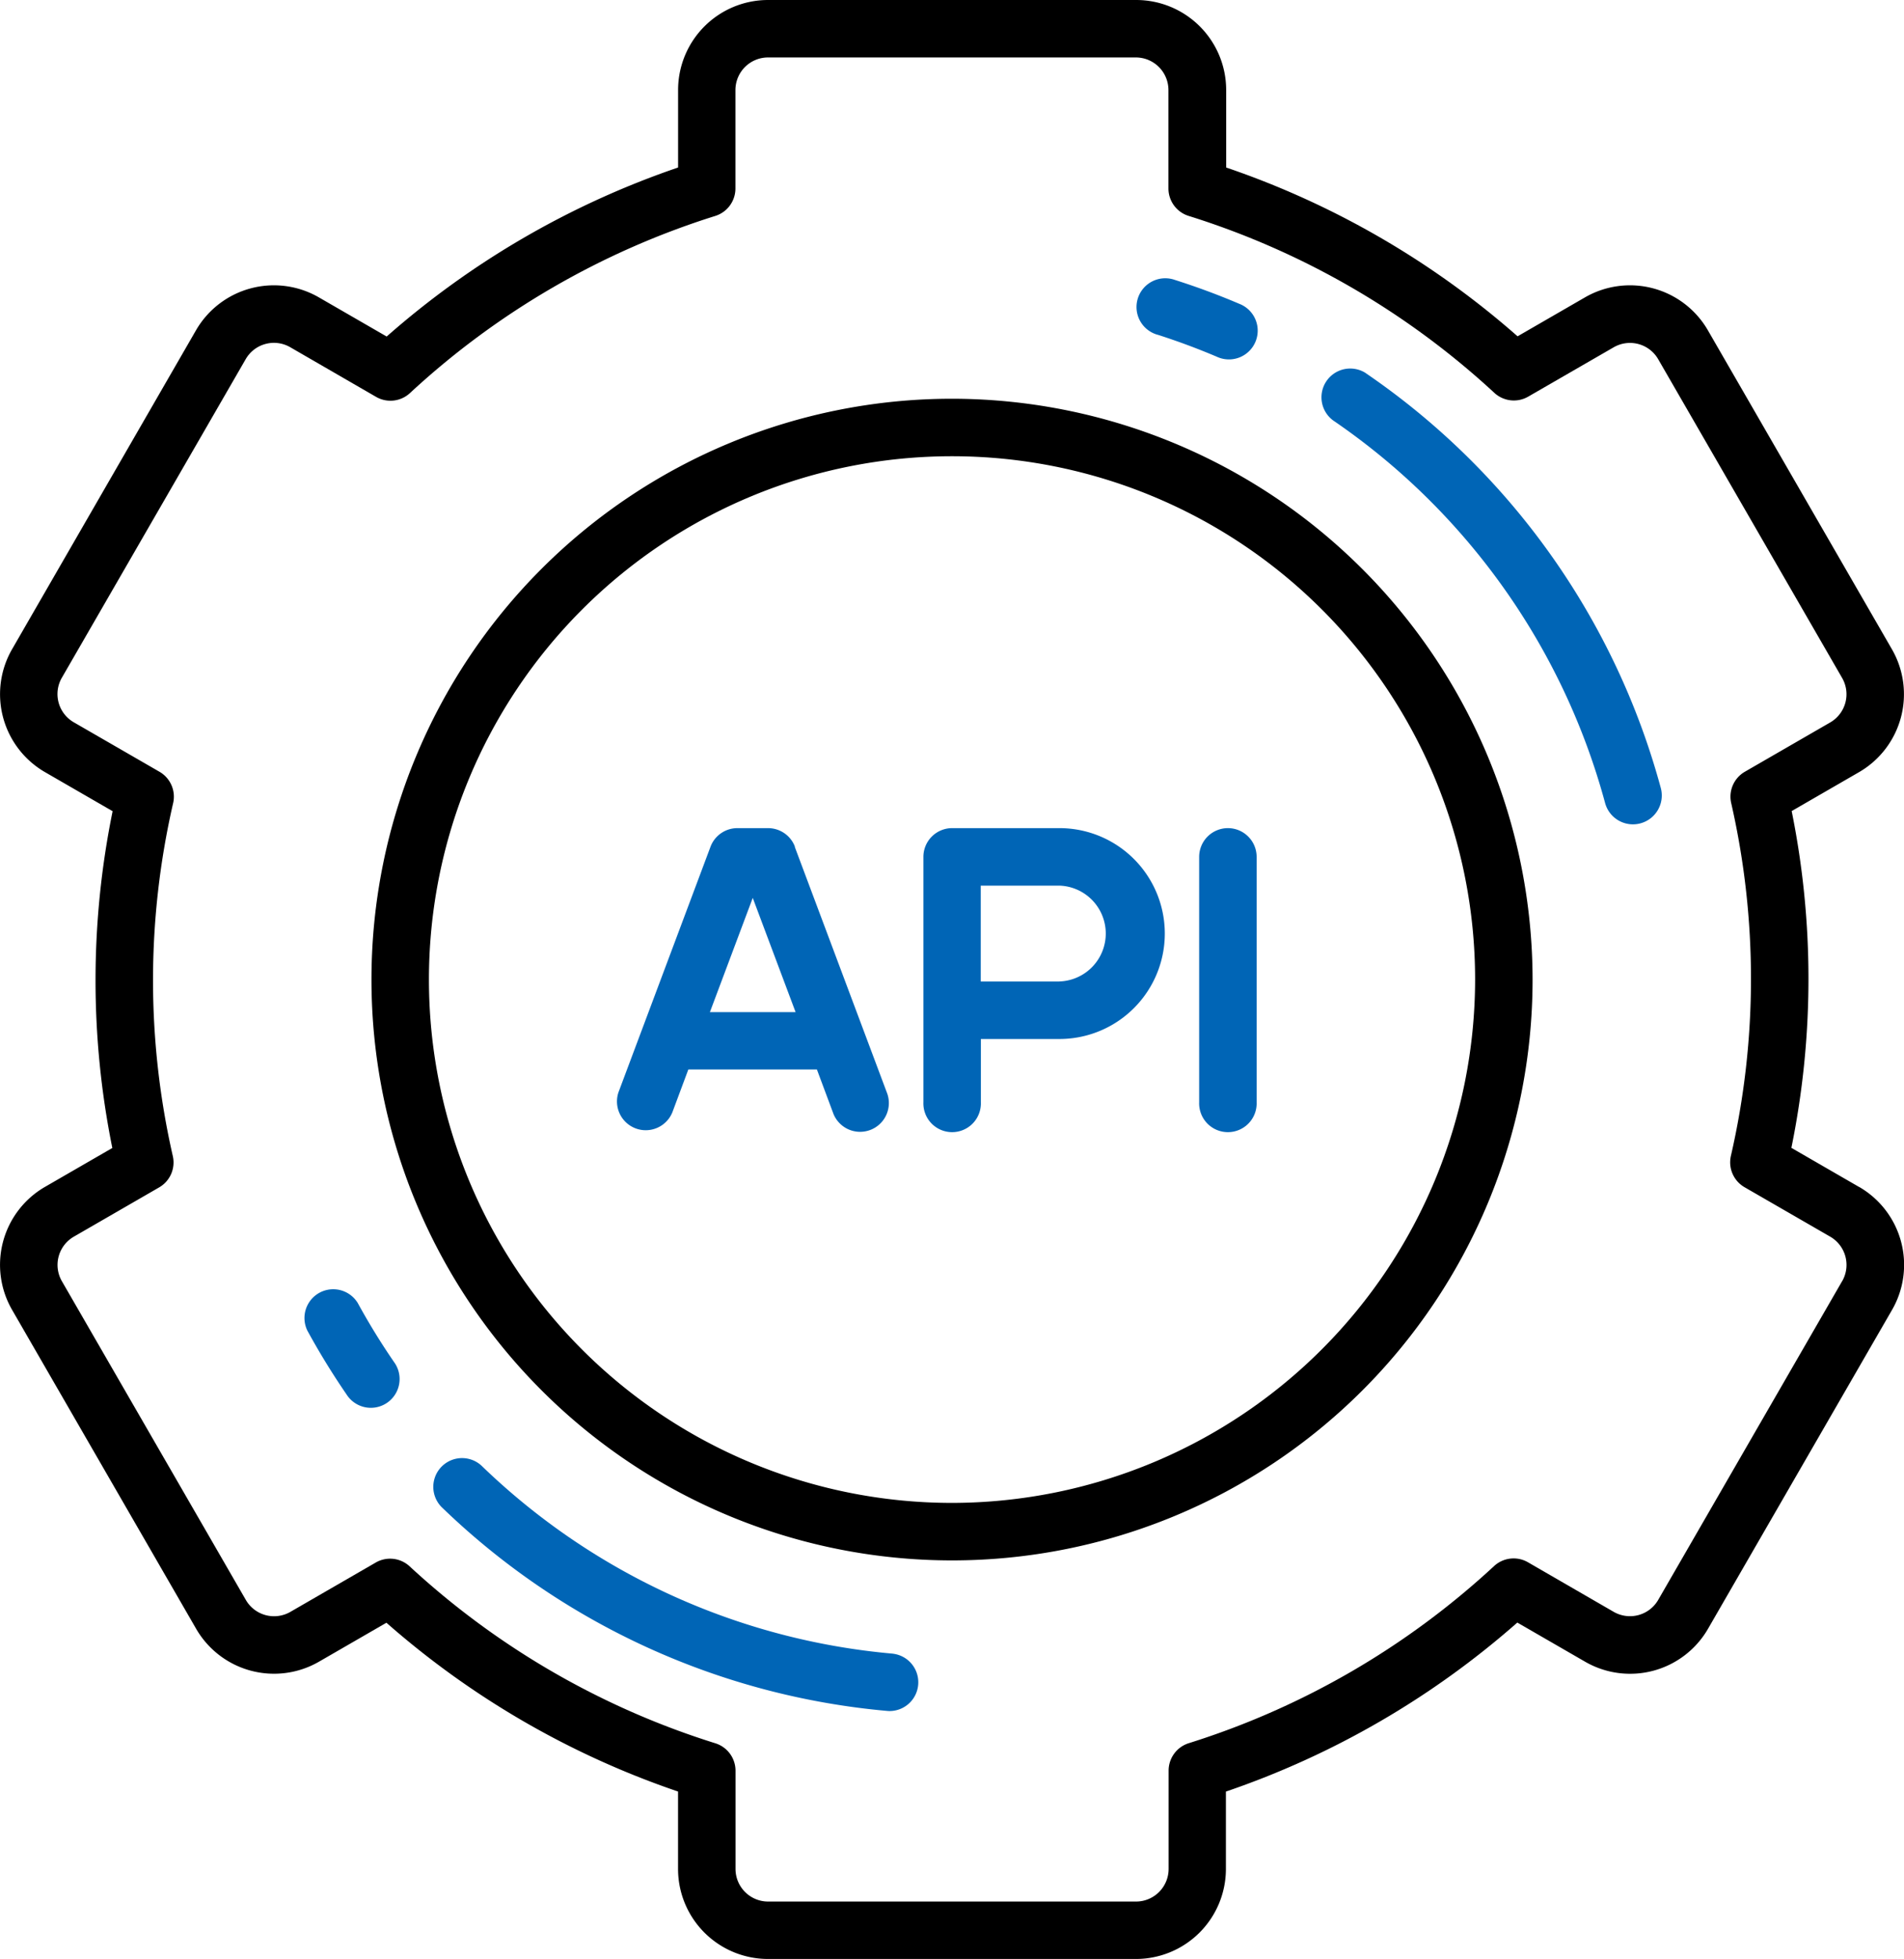
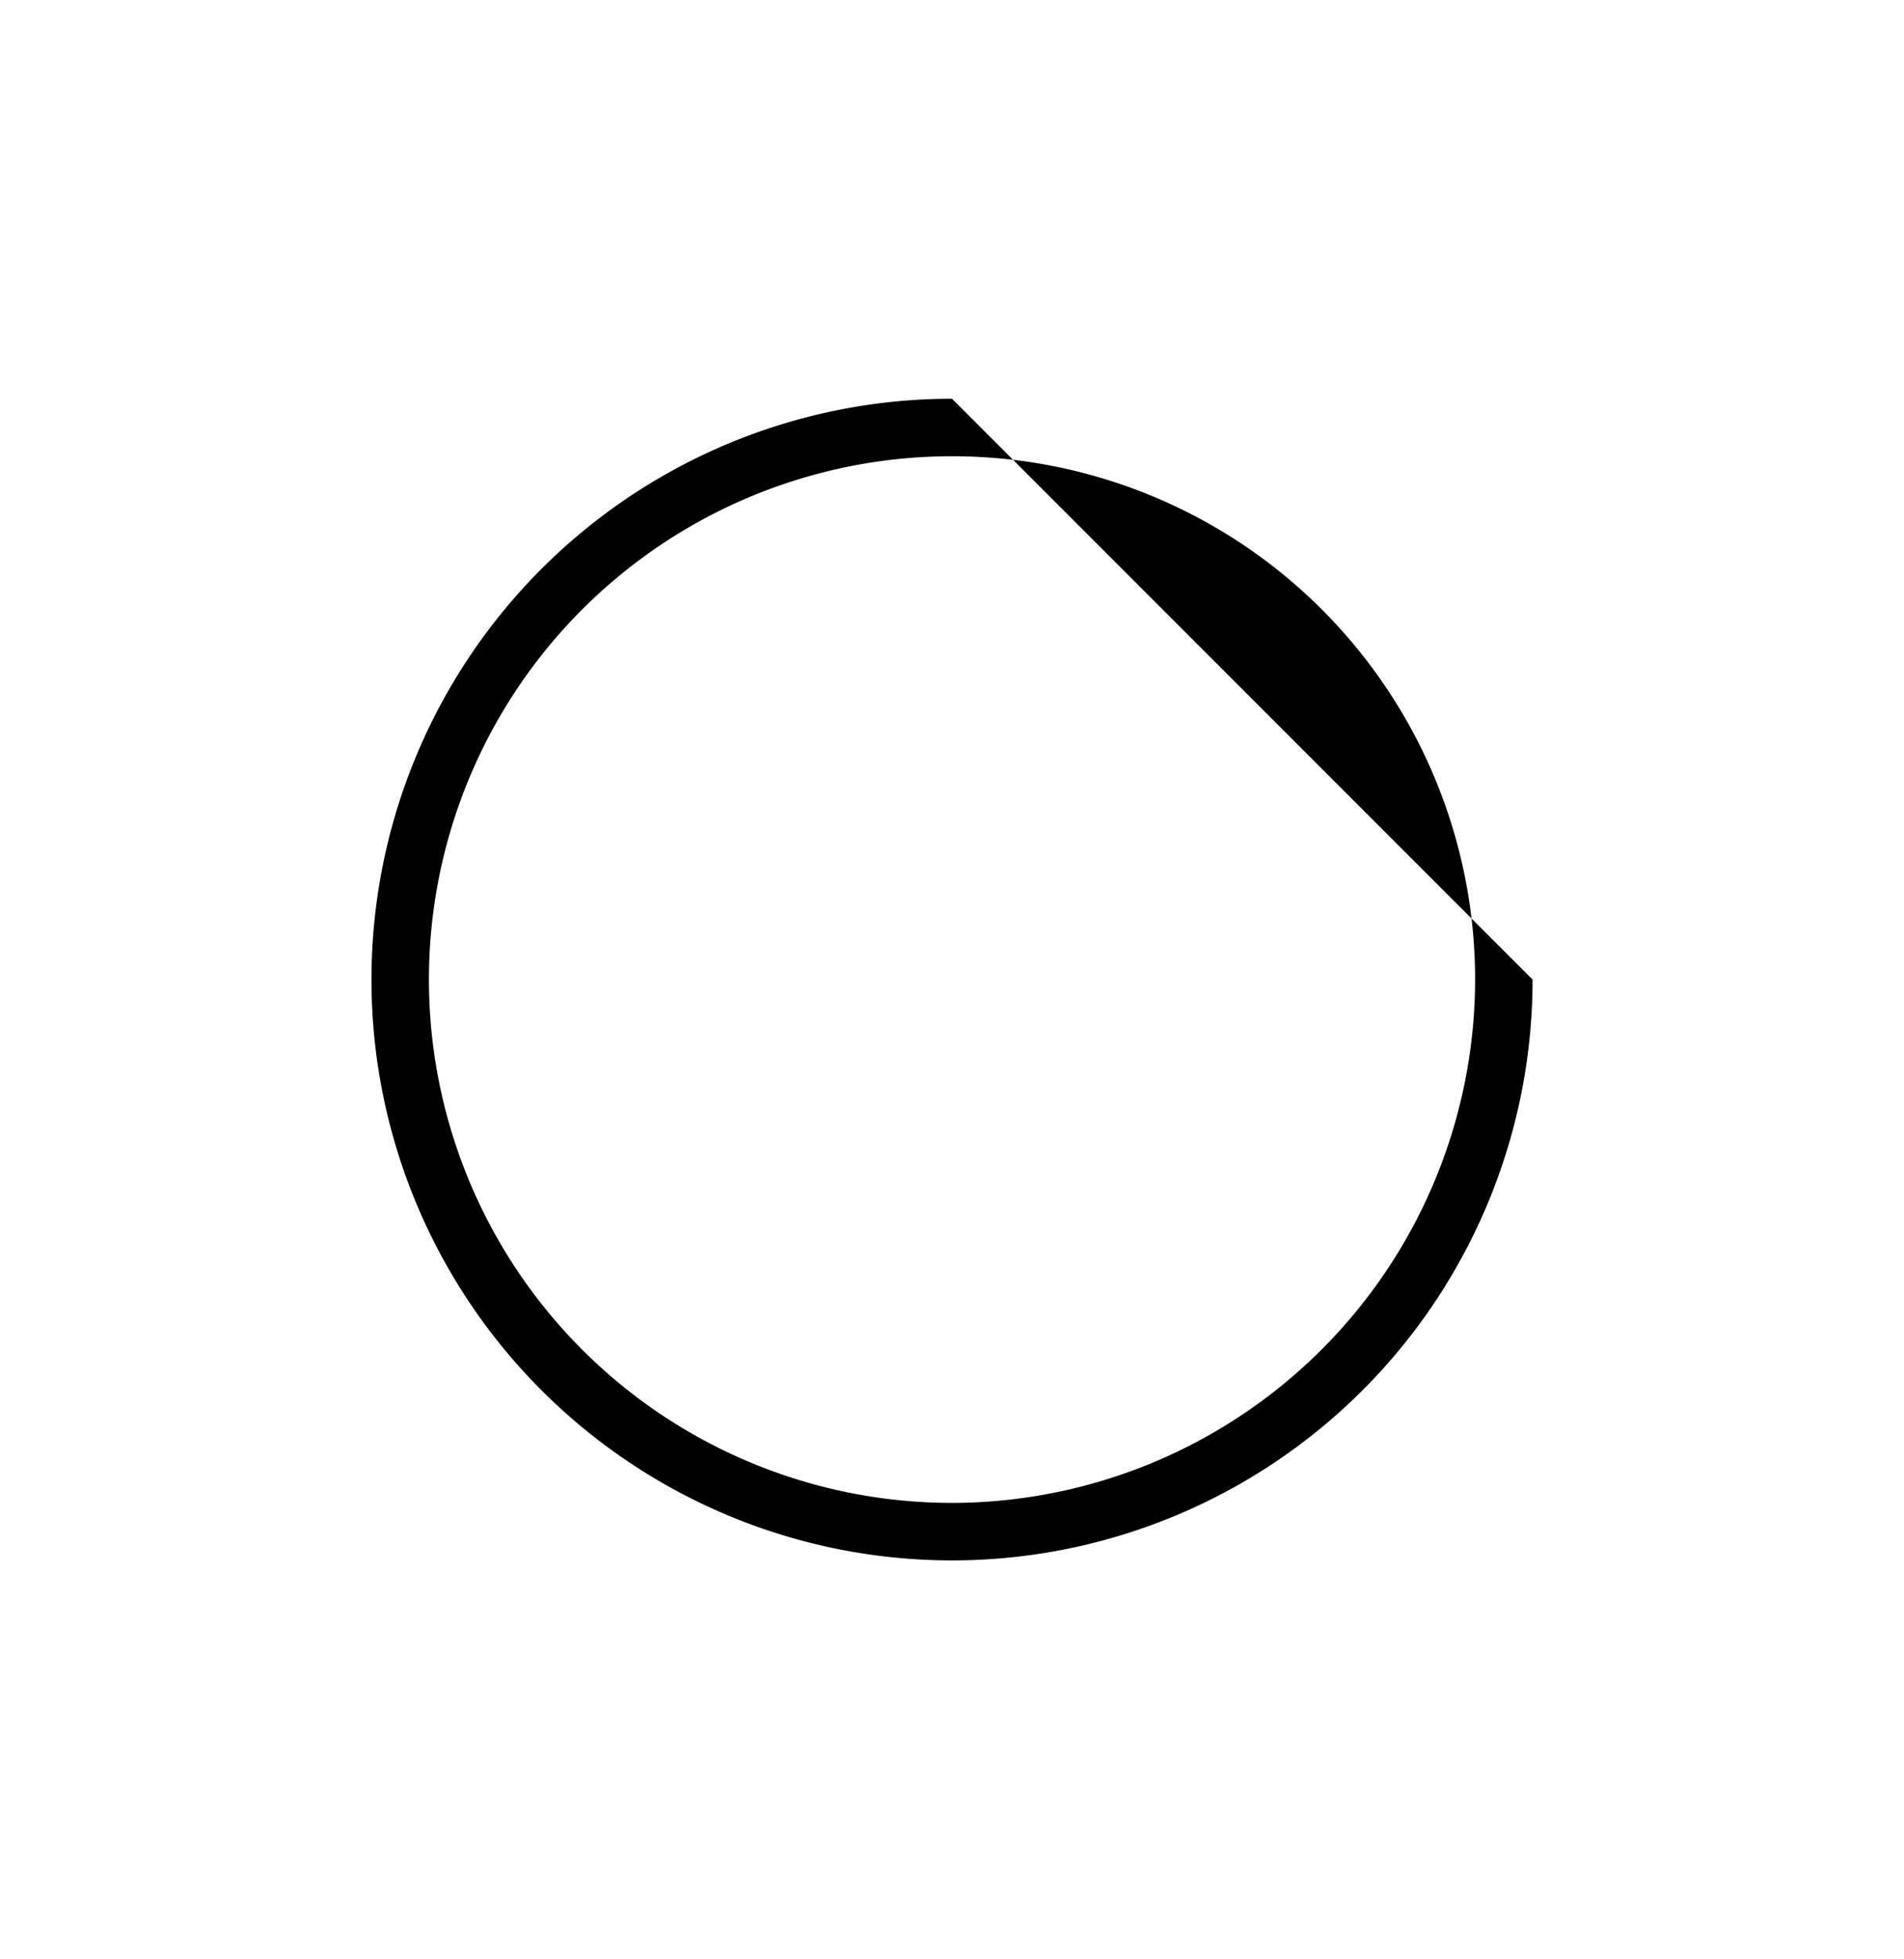
<svg xmlns="http://www.w3.org/2000/svg" width="44.429" height="45.693" viewBox="0 0 44.429 45.693">
  <g id="APIs" transform="translate(-7.071)">
-     <path id="Path_9902" data-name="Path 9902" d="M50.448,27.682l-1.576-.91a19.709,19.709,0,0,0,.007-7.855l1.569-.906a2.1,2.1,0,0,0,.769-2.87L46.925,7.706a2.1,2.1,0,0,0-2.871-.769l-1.571.907a20.109,20.109,0,0,0-6.8-3.937V2.1a2.1,2.1,0,0,0-2.1-2.1H24.994a2.1,2.1,0,0,0-2.1,2.1V3.907a20.109,20.109,0,0,0-6.8,3.942l-1.58-.912a2.1,2.1,0,0,0-2.871.769L7.354,15.14a2.1,2.1,0,0,0,.769,2.87l1.576.91a19.711,19.711,0,0,0-.007,7.855l-1.569.906a2.1,2.1,0,0,0-.769,2.871l4.292,7.434a2.1,2.1,0,0,0,2.871.769l1.571-.907a20.11,20.11,0,0,0,6.805,3.937v1.805a2.1,2.1,0,0,0,2.1,2.1h8.584a2.1,2.1,0,0,0,2.1-2.1V41.786a20.11,20.11,0,0,0,6.8-3.942l1.58.912a2.1,2.1,0,0,0,2.871-.769l4.292-7.434a2.1,2.1,0,0,0-.769-2.871Zm-.392,2.2-4.292,7.434a.761.761,0,0,1-1.038.278l-2-1.156a.671.671,0,0,0-.791.088,18.732,18.732,0,0,1-7.123,4.131.671.671,0,0,0-.472.641v2.293a.761.761,0,0,1-.76.76H24.994a.761.761,0,0,1-.76-.76V41.3a.671.671,0,0,0-.472-.641,18.736,18.736,0,0,1-7.132-4.126.67.67,0,0,0-.791-.089l-1.993,1.151a.761.761,0,0,1-1.038-.278L8.515,29.882a.761.761,0,0,1,.278-1.038l1.992-1.15a.671.671,0,0,0,.319-.728,18.431,18.431,0,0,1,.007-8.234A.671.671,0,0,0,10.792,18l-2-1.154a.76.76,0,0,1-.278-1.038l4.292-7.434A.76.76,0,0,1,13.846,8.1l2,1.156a.67.67,0,0,0,.791-.088,18.733,18.733,0,0,1,7.123-4.131.671.671,0,0,0,.472-.641V2.1a.761.761,0,0,1,.76-.76h8.584a.761.761,0,0,1,.76.76V4.395a.671.671,0,0,0,.472.641,18.735,18.735,0,0,1,7.132,4.126.671.671,0,0,0,.791.089L44.726,8.1a.76.76,0,0,1,1.038.278l4.292,7.434a.76.76,0,0,1-.278,1.038L47.786,18a.671.671,0,0,0-.319.728,18.43,18.43,0,0,1-.007,8.234.671.671,0,0,0,.319.728l2,1.154a.761.761,0,0,1,.278,1.038Z" />
-     <path id="Path_9903" data-name="Path 9903" d="M117.547,104a13.547,13.547,0,1,0,13.547,13.547A13.562,13.562,0,0,0,117.547,104Zm0,25.753a12.206,12.206,0,1,1,12.206-12.206A12.22,12.22,0,0,1,117.547,129.753Z" transform="translate(-88.261 -94.7)" />
-     <path id="Path_9904" data-name="Path 9904" d="M103.992,85.471h-2.5a.671.671,0,0,0-.671.671v5.723a.671.671,0,1,0,1.341,0V90.389h1.833a2.459,2.459,0,1,0,0-4.918Zm0,3.577h-1.833V86.812h1.833a1.118,1.118,0,0,1,0,2.235Zm-6.168-3.142a.671.671,0,0,0-.628-.435h-.715a.67.67,0,0,0-.628.435l-2.146,5.723a.671.671,0,0,0,1.256.471l.373-1h3l.373,1a.671.671,0,1,0,1.256-.471l-2.146-5.723Zm-1.985,3.857,1-2.665,1,2.665Zm12.088-4.292a.671.671,0,0,0-.671.671v5.723a.671.671,0,1,0,1.341,0V86.141A.671.671,0,0,0,107.927,85.471Zm-1.641-11.508q.7.224,1.379.512a.671.671,0,1,0,.525-1.234q-.735-.313-1.5-.556a.671.671,0,1,0-.407,1.278ZM87.624,96.55a.671.671,0,0,0-1.177.642,17.188,17.188,0,0,0,.916,1.491.671.671,0,1,0,1.106-.759A15.849,15.849,0,0,1,87.624,96.55Zm12.491,8.176a15.8,15.8,0,0,1-9.605-4.385.671.671,0,0,0-.933.964A17.145,17.145,0,0,0,100,106.063a.671.671,0,0,0,.115-1.336Zm11.024-29.871a.671.671,0,0,0-.757,1.107,15.8,15.8,0,0,1,6.346,8.922.671.671,0,1,0,1.3-.349A17.144,17.144,0,0,0,111.139,74.856Z" transform="translate(-72.203 -66.156)" fill="#0065b6" />
+     <path id="Path_9903" data-name="Path 9903" d="M117.547,104a13.547,13.547,0,1,0,13.547,13.547Zm0,25.753a12.206,12.206,0,1,1,12.206-12.206A12.22,12.22,0,0,1,117.547,129.753Z" transform="translate(-88.261 -94.7)" />
  </g>
</svg>